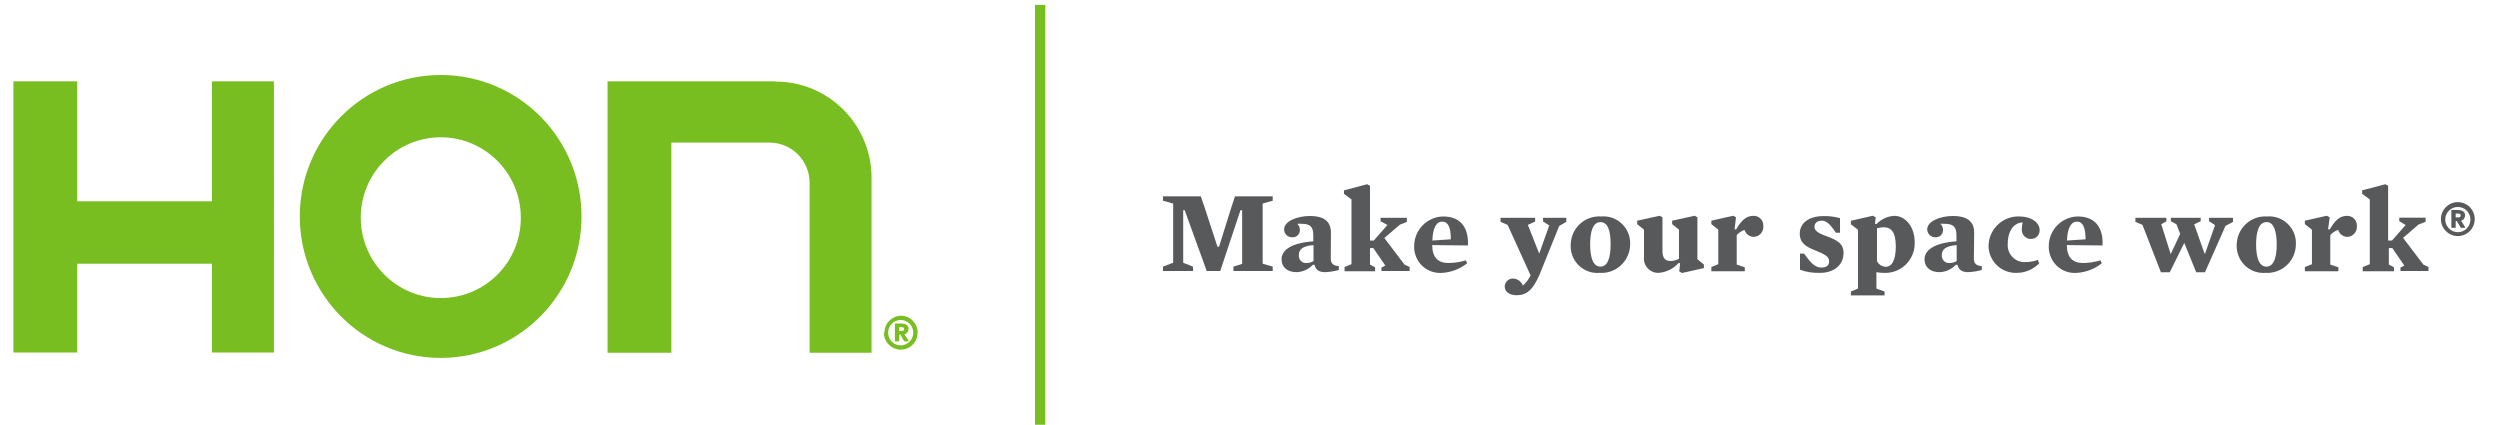
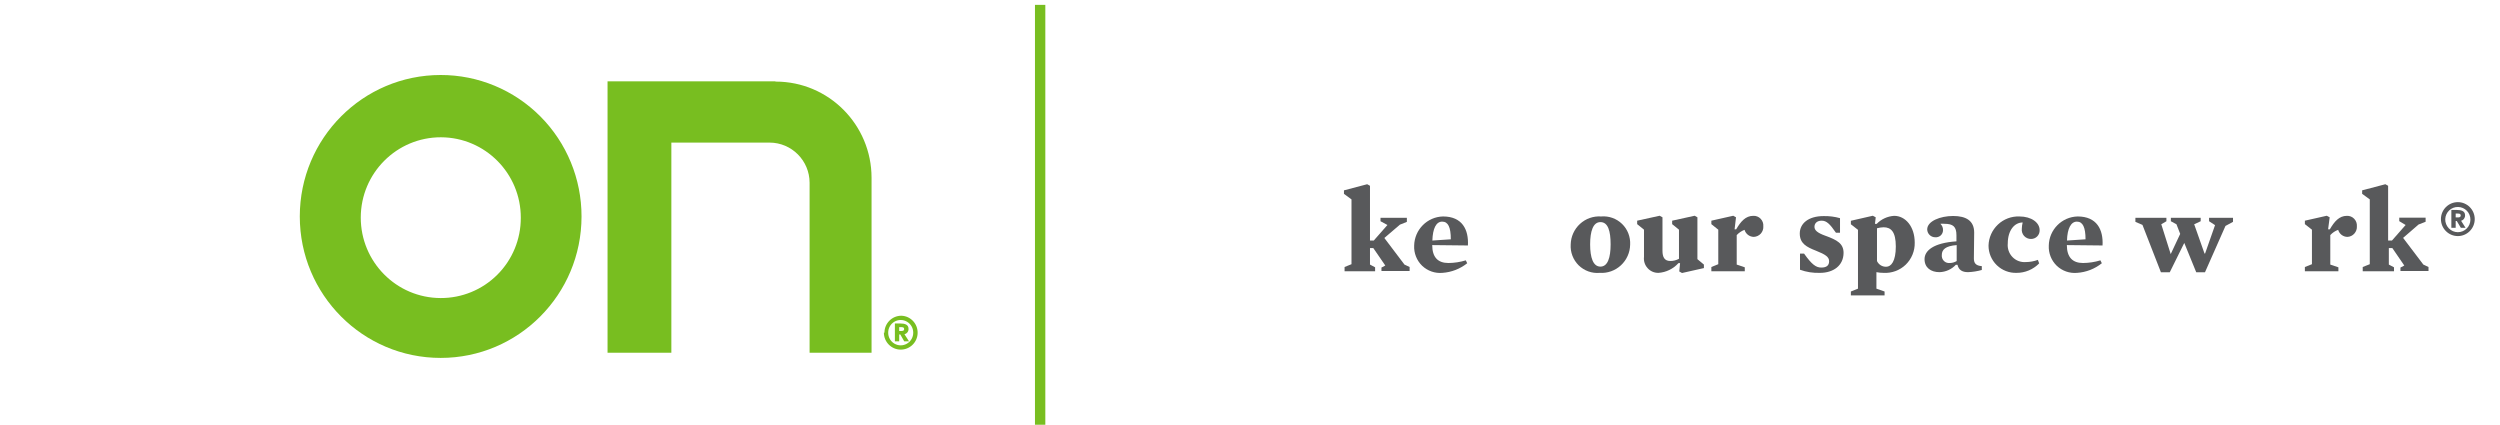
<svg xmlns="http://www.w3.org/2000/svg" width="206px" height="35px" viewBox="0 0 205 35" version="1.1">
  <g id="surface1">
    <path style=" stroke:none;fill-rule:nonzero;fill:rgb(47.059%,74.51%,12.549%);fill-opacity:1;" d="M 35.812 6.18 C 29.402 6.18 24.203 11.398 24.203 17.836 C 24.203 24.273 29.402 29.492 35.812 29.492 C 42.223 29.492 47.418 24.273 47.418 17.836 C 47.422 14.742 46.199 11.777 44.023 9.59 C 41.844 7.402 38.891 6.176 35.812 6.18 M 35.812 24.559 C 32.168 24.551 29.223 21.582 29.227 17.922 C 29.234 14.262 32.195 11.305 35.836 11.312 C 39.48 11.324 42.426 14.297 42.414 17.953 C 42.418 19.711 41.723 21.398 40.48 22.637 C 39.242 23.875 37.562 24.566 35.812 24.559 " />
    <path style=" stroke:none;fill-rule:nonzero;fill:rgb(47.059%,74.51%,12.549%);fill-opacity:1;" d="M 63.379 6.703 L 49.562 6.703 L 49.562 29.066 L 54.82 29.066 L 54.82 11.75 L 62.914 11.75 C 64.734 11.754 66.207 13.234 66.211 15.059 L 66.211 29.066 L 71.316 29.066 L 71.316 14.652 C 71.316 10.273 67.781 6.723 63.418 6.723 " />
-     <path style=" stroke:none;fill-rule:nonzero;fill:rgb(47.059%,74.51%,12.549%);fill-opacity:1;" d="M 5.863 21.73 L 16.969 21.73 L 16.969 29.047 L 22.07 29.047 L 22.07 6.703 L 16.969 6.703 L 16.969 16.586 L 5.863 16.586 L 5.863 6.703 L 0.605 6.703 L 0.605 29.047 L 5.863 29.047 Z M 5.863 21.73 " />
    <path style=" stroke:none;fill-rule:nonzero;fill:rgb(47.059%,74.51%,12.549%);fill-opacity:1;" d="M 72.688 27.41 C 72.684 27.039 72.879 26.695 73.199 26.508 C 73.52 26.32 73.914 26.32 74.234 26.508 C 74.555 26.695 74.754 27.039 74.75 27.41 C 74.754 27.785 74.555 28.129 74.234 28.316 C 73.914 28.504 73.52 28.504 73.199 28.316 C 72.879 28.129 72.684 27.785 72.688 27.41 M 72.332 27.41 C 72.332 28.176 72.945 28.801 73.707 28.809 C 74.469 28.816 75.098 28.207 75.113 27.445 C 75.133 26.68 74.535 26.039 73.773 26.016 C 73.004 26.016 72.379 26.641 72.379 27.41 M 73.594 26.957 L 73.762 26.957 C 73.852 26.957 74 26.957 74 27.113 C 74 27.273 73.852 27.273 73.762 27.273 L 73.594 27.273 Z M 73.238 28.125 L 73.594 28.125 L 73.594 27.559 L 73.684 27.559 L 74.008 28.125 L 74.402 28.125 L 74.027 27.539 C 74.234 27.492 74.375 27.305 74.363 27.094 C 74.363 26.738 74.039 26.656 73.703 26.656 L 73.238 26.656 Z M 73.238 28.125 " />
    <path style="fill:none;stroke-width:1.25;stroke-linecap:butt;stroke-linejoin:miter;stroke:rgb(47.059%,74.51%,12.549%);stroke-opacity:1;stroke-miterlimit:10;" d="M 124.756 52.582 L 124.756 0.581 " transform="matrix(0.683,0,0,0.686,0,0)" />
-     <path style=" stroke:none;fill-rule:nonzero;fill:rgb(34.51%,34.902%,35.686%);fill-opacity:1;" d="M 104.371 21.969 L 104.371 22.328 L 101.133 22.328 L 101.133 21.969 L 101.852 21.742 L 101.852 17.32 L 101.715 17.32 L 100.047 22.328 L 98.934 22.328 L 97.117 17.32 L 96.996 17.32 L 96.996 21.652 L 97.805 21.969 L 97.805 22.328 L 95.328 22.328 L 95.328 21.969 L 96.168 21.652 L 96.168 16.773 L 95.328 16.539 L 95.328 16.18 L 98.449 16.18 L 98.785 17.172 L 99.82 20.332 L 99.949 20.332 L 100.934 17.172 L 101.262 16.18 L 104.371 16.18 L 104.371 16.539 L 103.543 16.773 L 103.543 21.73 Z M 104.371 21.969 " />
-     <path style=" stroke:none;fill-rule:nonzero;fill:rgb(34.51%,34.902%,35.686%);fill-opacity:1;" d="M 109.156 21.297 C 109.156 21.652 109.297 21.891 109.82 21.93 L 109.82 22.246 C 109.449 22.352 109.066 22.41 108.684 22.426 C 108.199 22.426 107.914 22.246 107.816 21.82 L 107.676 21.82 C 107.328 22.195 106.844 22.41 106.336 22.426 C 105.625 22.426 105.102 22.059 105.102 21.355 C 105.102 20.652 105.832 20.016 107.715 19.887 L 107.715 19.383 C 107.715 18.68 107.461 18.441 106.73 18.441 C 106.617 18.43 106.504 18.43 106.395 18.441 C 106.539 18.574 106.617 18.766 106.609 18.965 C 106.613 19.133 106.543 19.289 106.418 19.402 C 106.297 19.516 106.133 19.566 105.969 19.551 C 105.609 19.555 105.312 19.27 105.309 18.906 C 105.309 18.223 106.383 17.797 107.449 17.797 C 108.516 17.797 109.168 18.191 109.168 19.164 Z M 107.734 20.195 C 106.816 20.266 106.523 20.57 106.523 21.02 C 106.504 21.203 106.574 21.383 106.703 21.512 C 106.836 21.637 107.02 21.695 107.203 21.672 C 107.391 21.664 107.574 21.609 107.734 21.512 Z M 107.734 20.195 " />
    <path style=" stroke:none;fill-rule:nonzero;fill:rgb(34.51%,34.902%,35.686%);fill-opacity:1;" d="M 115.227 21.801 L 115.652 22 L 115.652 22.328 L 113.332 22.328 L 113.332 22.047 L 113.648 21.879 L 112.66 20.441 L 112.387 20.441 L 112.387 21.801 L 112.809 22.027 L 112.809 22.355 L 110.293 22.355 L 110.293 22 L 110.863 21.77 L 110.863 16.43 L 110.242 15.973 L 110.242 15.684 L 112.156 15.18 L 112.387 15.309 L 112.387 19.82 L 112.699 19.82 L 113.824 18.539 L 113.254 18.23 L 113.254 17.945 L 115.426 17.945 L 115.426 18.281 L 114.852 18.512 L 113.57 19.609 Z M 115.227 21.801 " />
    <path style=" stroke:none;fill-rule:nonzero;fill:rgb(34.51%,34.902%,35.686%);fill-opacity:1;" d="M 117.516 20.195 C 117.516 21.188 117.973 21.672 118.852 21.672 C 119.336 21.668 119.816 21.594 120.281 21.453 L 120.398 21.691 C 119.812 22.156 119.102 22.434 118.355 22.484 C 117.738 22.539 117.129 22.324 116.68 21.895 C 116.234 21.461 115.996 20.855 116.027 20.234 C 116.055 18.926 117.102 17.867 118.406 17.836 C 119.984 17.836 120.527 18.918 120.457 20.227 Z M 119.047 19.719 C 119.047 18.727 118.828 18.262 118.336 18.262 C 117.844 18.262 117.559 18.809 117.527 19.82 Z M 119.047 19.719 " />
-     <path style=" stroke:none;fill-rule:nonzero;fill:rgb(34.51%,34.902%,35.686%);fill-opacity:1;" d="M 126.359 22.625 C 125.828 23.871 125.297 24.328 124.477 24.328 C 123.855 24.328 123.488 24.02 123.488 23.605 C 123.492 23.426 123.57 23.258 123.699 23.133 C 123.828 23.012 124 22.945 124.18 22.949 C 124.539 22.969 124.852 23.191 124.988 23.527 C 125.199 23.344 125.379 23.125 125.512 22.883 L 125.621 22.691 L 123.727 18.531 L 123.145 18.281 L 123.145 17.945 L 125.996 17.945 L 125.996 18.254 L 125.395 18.531 L 126.332 20.898 L 127.16 18.57 L 126.648 18.254 L 126.648 17.945 L 128.562 17.945 L 128.562 18.281 L 127.98 18.617 Z M 126.359 22.625 " />
    <path style=" stroke:none;fill-rule:nonzero;fill:rgb(34.51%,34.902%,35.686%);fill-opacity:1;" d="M 131.316 22.484 C 130.676 22.543 130.043 22.312 129.582 21.863 C 129.125 21.41 128.883 20.781 128.926 20.137 C 128.941 19.492 129.219 18.883 129.691 18.449 C 130.164 18.012 130.793 17.793 131.434 17.836 C 132.07 17.781 132.699 18.004 133.16 18.453 C 133.617 18.898 133.859 19.523 133.824 20.164 C 133.812 20.812 133.535 21.426 133.062 21.863 C 132.59 22.301 131.957 22.527 131.316 22.484 Z M 131.375 18.301 C 130.773 18.301 130.527 19.047 130.527 20.137 C 130.527 21.227 130.773 21.969 131.375 21.969 C 131.977 21.969 132.215 21.227 132.215 20.137 C 132.215 19.047 132.008 18.301 131.375 18.301 Z M 131.375 18.301 " />
    <path style=" stroke:none;fill-rule:nonzero;fill:rgb(34.51%,34.902%,35.686%);fill-opacity:1;" d="M 139.902 21.801 L 139.902 22.09 L 138.098 22.496 L 137.871 22.367 L 137.938 21.684 L 137.801 21.684 C 137.379 22.152 136.789 22.441 136.16 22.484 C 135.82 22.492 135.492 22.352 135.266 22.098 C 135.035 21.848 134.926 21.508 134.965 21.168 L 134.965 18.926 L 134.402 18.469 L 134.402 18.184 L 136.258 17.777 L 136.488 17.906 L 136.488 20.66 C 136.488 21.176 136.645 21.504 137.129 21.504 C 137.379 21.508 137.629 21.445 137.848 21.324 L 137.848 18.926 L 137.285 18.469 L 137.285 18.184 L 139.141 17.777 L 139.367 17.906 L 139.367 21.355 Z M 139.902 21.801 " />
    <path style=" stroke:none;fill-rule:nonzero;fill:rgb(34.51%,34.902%,35.686%);fill-opacity:1;" d="M 144.008 19.52 C 143.656 19.512 143.348 19.277 143.25 18.938 C 143.004 19.027 142.785 19.18 142.605 19.371 L 142.605 21.801 L 143.27 22.027 L 143.27 22.355 L 140.516 22.355 L 140.516 22 L 141.086 21.77 L 141.086 18.926 L 140.516 18.469 L 140.516 18.184 L 142.32 17.777 L 142.547 17.906 L 142.43 18.898 L 142.559 18.898 C 142.934 18.254 143.336 17.785 143.969 17.785 C 144.195 17.773 144.418 17.859 144.574 18.023 C 144.734 18.188 144.816 18.41 144.797 18.641 C 144.816 18.863 144.738 19.082 144.59 19.25 C 144.441 19.414 144.23 19.512 144.008 19.52 Z M 144.008 19.52 " />
    <path style=" stroke:none;fill-rule:nonzero;fill:rgb(34.51%,34.902%,35.686%);fill-opacity:1;" d="M 149.469 22.484 C 148.906 22.504 148.348 22.418 147.82 22.227 L 147.82 20.898 L 148.156 20.898 C 148.797 21.801 149.141 22.047 149.574 22.047 C 150.012 22.047 150.219 21.871 150.219 21.523 C 150.219 21.176 149.922 20.969 149.141 20.66 C 148.363 20.355 147.801 20.066 147.801 19.242 C 147.801 18.422 148.5 17.805 149.773 17.805 C 150.227 17.797 150.68 17.852 151.117 17.977 L 151.117 19.176 L 150.781 19.176 C 150.277 18.441 150 18.184 149.605 18.184 C 149.211 18.184 149.012 18.41 149.012 18.688 C 149.012 18.965 149.238 19.184 149.902 19.422 C 150.887 19.777 151.41 20.074 151.41 20.84 C 151.402 21.891 150.562 22.484 149.469 22.484 Z M 149.469 22.484 " />
    <path style=" stroke:none;fill-rule:nonzero;fill:rgb(34.51%,34.902%,35.686%);fill-opacity:1;" d="M 154.707 22.484 C 154.508 22.484 154.312 22.465 154.117 22.426 L 154.117 23.785 L 154.789 24.02 L 154.789 24.34 L 152.012 24.34 L 152.012 24.02 L 152.598 23.785 L 152.598 18.938 L 152.012 18.48 L 152.012 18.191 L 153.82 17.777 L 154.059 17.906 L 153.996 18.449 L 154.137 18.449 C 154.516 18.055 155.031 17.82 155.578 17.785 C 156.504 17.785 157.273 18.66 157.273 19.996 C 157.289 20.676 157.02 21.332 156.535 21.805 C 156.047 22.277 155.383 22.523 154.707 22.484 Z M 154.707 18.727 C 154.523 18.734 154.344 18.758 154.164 18.809 L 154.164 21.512 C 154.305 21.809 154.602 21.992 154.926 21.98 C 155.328 21.98 155.715 21.535 155.715 20.312 C 155.715 19.094 155.32 18.727 154.707 18.727 Z M 154.707 18.727 " />
    <path style=" stroke:none;fill-rule:nonzero;fill:rgb(34.51%,34.902%,35.686%);fill-opacity:1;" d="M 162.148 21.297 C 162.148 21.652 162.277 21.891 162.801 21.93 L 162.801 22.246 C 162.43 22.352 162.051 22.41 161.668 22.426 C 161.184 22.426 160.898 22.246 160.797 21.82 L 160.66 21.82 C 160.309 22.195 159.828 22.41 159.316 22.426 C 158.605 22.426 158.082 22.059 158.082 21.355 C 158.082 20.652 158.812 20.016 160.711 19.887 L 160.711 19.383 C 160.711 18.68 160.441 18.441 159.723 18.441 C 159.609 18.43 159.5 18.43 159.387 18.441 C 159.531 18.574 159.613 18.766 159.605 18.965 C 159.605 19.133 159.535 19.289 159.414 19.402 C 159.289 19.512 159.125 19.566 158.961 19.551 C 158.605 19.551 158.312 19.266 158.301 18.906 C 158.301 18.223 159.375 17.797 160.441 17.797 C 161.508 17.797 162.172 18.191 162.172 19.164 Z M 160.73 20.195 C 159.801 20.266 159.504 20.57 159.504 21.02 C 159.488 21.203 159.555 21.383 159.688 21.512 C 159.82 21.637 160.004 21.695 160.188 21.672 C 160.379 21.664 160.562 21.609 160.73 21.512 Z M 160.73 20.195 " />
    <path style=" stroke:none;fill-rule:nonzero;fill:rgb(34.51%,34.902%,35.686%);fill-opacity:1;" d="M 166.859 19.691 C 166.641 19.695 166.43 19.602 166.281 19.438 C 166.137 19.273 166.07 19.055 166.098 18.836 C 166.102 18.668 166.125 18.496 166.168 18.332 C 165.477 18.332 164.941 19.004 164.941 20.055 C 164.898 20.469 165.039 20.883 165.328 21.18 C 165.613 21.477 166.02 21.629 166.434 21.594 C 166.77 21.59 167.105 21.531 167.422 21.414 L 167.527 21.703 C 167.039 22.203 166.363 22.488 165.664 22.484 C 165.059 22.504 164.469 22.273 164.035 21.852 C 163.598 21.426 163.352 20.844 163.355 20.234 C 163.371 19.578 163.652 18.953 164.129 18.504 C 164.605 18.051 165.246 17.812 165.898 17.836 C 166.887 17.836 167.566 18.34 167.566 18.965 C 167.574 19.156 167.5 19.344 167.367 19.48 C 167.234 19.617 167.047 19.691 166.859 19.691 Z M 166.859 19.691 " />
    <path style=" stroke:none;fill-rule:nonzero;fill:rgb(34.51%,34.902%,35.686%);fill-opacity:1;" d="M 169.809 20.195 C 169.809 21.188 170.273 21.672 171.141 21.672 C 171.625 21.668 172.109 21.594 172.574 21.453 L 172.691 21.691 C 172.105 22.16 171.395 22.434 170.648 22.484 C 170.031 22.539 169.422 22.324 168.973 21.895 C 168.527 21.461 168.289 20.855 168.32 20.234 C 168.344 18.926 169.395 17.867 170.699 17.836 C 172.277 17.836 172.82 18.918 172.75 20.227 Z M 171.348 19.719 C 171.348 18.727 171.121 18.262 170.637 18.262 C 170.156 18.262 169.848 18.809 169.82 19.82 Z M 171.348 19.719 " />
    <path style=" stroke:none;fill-rule:nonzero;fill:rgb(34.51%,34.902%,35.686%);fill-opacity:1;" d="M 181.152 20.891 L 181.199 20.891 L 182.02 18.551 L 181.527 18.23 L 181.527 17.945 L 183.5 17.945 L 183.5 18.281 L 182.879 18.617 L 181.191 22.434 L 180.469 22.434 L 179.484 20.016 L 178.289 22.434 L 177.559 22.434 L 176.039 18.531 L 175.457 18.281 L 175.457 17.945 L 178.012 17.945 L 178.012 18.23 L 177.59 18.48 L 178.367 20.938 L 179.148 19.273 L 178.84 18.48 L 178.379 18.23 L 178.379 17.945 L 180.836 17.945 L 180.836 18.23 L 180.301 18.48 Z M 181.152 20.891 " />
-     <path style=" stroke:none;fill-rule:nonzero;fill:rgb(34.51%,34.902%,35.686%);fill-opacity:1;" d="M 186.195 22.484 C 185.555 22.539 184.922 22.309 184.465 21.859 C 184.008 21.406 183.766 20.777 183.805 20.137 C 183.82 19.496 184.094 18.891 184.562 18.457 C 185.031 18.023 185.656 17.797 186.293 17.836 C 186.93 17.781 187.559 18.004 188.016 18.453 C 188.477 18.898 188.719 19.523 188.68 20.164 C 188.668 20.809 188.398 21.418 187.93 21.855 C 187.461 22.293 186.832 22.52 186.195 22.484 Z M 186.254 18.301 C 185.652 18.301 185.402 19.047 185.402 20.137 C 185.402 21.227 185.652 21.969 186.254 21.969 C 186.855 21.969 187.102 21.227 187.102 20.137 C 187.102 19.047 186.844 18.301 186.293 18.301 Z M 186.254 18.301 " />
    <path style=" stroke:none;fill-rule:nonzero;fill:rgb(34.51%,34.902%,35.686%);fill-opacity:1;" d="M 192.926 19.52 C 192.57 19.516 192.262 19.277 192.164 18.938 C 191.918 19.027 191.695 19.176 191.516 19.371 L 191.516 21.801 L 192.184 22.027 L 192.184 22.355 L 189.422 22.355 L 189.422 22 L 190.004 21.77 L 190.004 18.926 L 189.422 18.469 L 189.422 18.184 L 191.227 17.777 L 191.465 17.906 L 191.336 18.898 L 191.477 18.898 C 191.852 18.254 192.246 17.785 192.887 17.785 C 193.113 17.777 193.328 17.863 193.484 18.027 C 193.645 18.191 193.723 18.414 193.707 18.641 C 193.723 18.859 193.648 19.078 193.5 19.246 C 193.355 19.41 193.148 19.512 192.926 19.52 Z M 192.926 19.52 " />
    <path style=" stroke:none;fill-rule:nonzero;fill:rgb(34.51%,34.902%,35.686%);fill-opacity:1;" d="M 199.184 21.801 L 199.609 22 L 199.609 22.328 L 197.297 22.328 L 197.297 22.047 L 197.613 21.879 L 196.629 20.441 L 196.34 20.441 L 196.34 21.801 L 196.766 22.027 L 196.766 22.355 L 194.188 22.355 L 194.188 22 L 194.77 21.77 L 194.77 16.43 L 194.141 15.973 L 194.141 15.684 L 196.055 15.18 L 196.281 15.309 L 196.281 19.82 L 196.598 19.82 L 197.723 18.539 L 197.199 18.223 L 197.199 17.934 L 199.371 17.934 L 199.371 18.273 L 198.789 18.5 L 197.516 19.602 Z M 199.184 21.801 " />
    <path style=" stroke:none;fill-rule:nonzero;fill:rgb(34.51%,34.902%,35.686%);fill-opacity:1;" d="M 200.988 18.055 C 201.012 17.484 201.484 17.039 202.051 17.055 C 202.617 17.066 203.07 17.535 203.062 18.105 C 203.055 18.676 202.594 19.133 202.027 19.133 C 201.746 19.133 201.477 19.016 201.281 18.812 C 201.086 18.609 200.98 18.336 200.988 18.055 M 200.633 18.055 C 200.633 18.824 201.258 19.453 202.027 19.453 C 202.793 19.453 203.418 18.824 203.418 18.055 C 203.418 17.281 202.793 16.656 202.027 16.656 C 201.258 16.656 200.633 17.281 200.633 18.055 M 201.848 17.598 L 202.027 17.598 C 202.117 17.598 202.262 17.598 202.262 17.758 C 202.262 17.914 202.113 17.914 202.027 17.914 L 201.848 17.914 Z M 201.492 18.77 L 201.848 18.77 L 201.848 18.211 L 201.938 18.211 L 202.273 18.77 L 202.66 18.77 L 202.293 18.191 C 202.496 18.137 202.633 17.945 202.621 17.738 C 202.621 17.379 202.293 17.301 201.957 17.301 L 201.492 17.301 Z M 201.492 18.77 " />
  </g>
</svg>